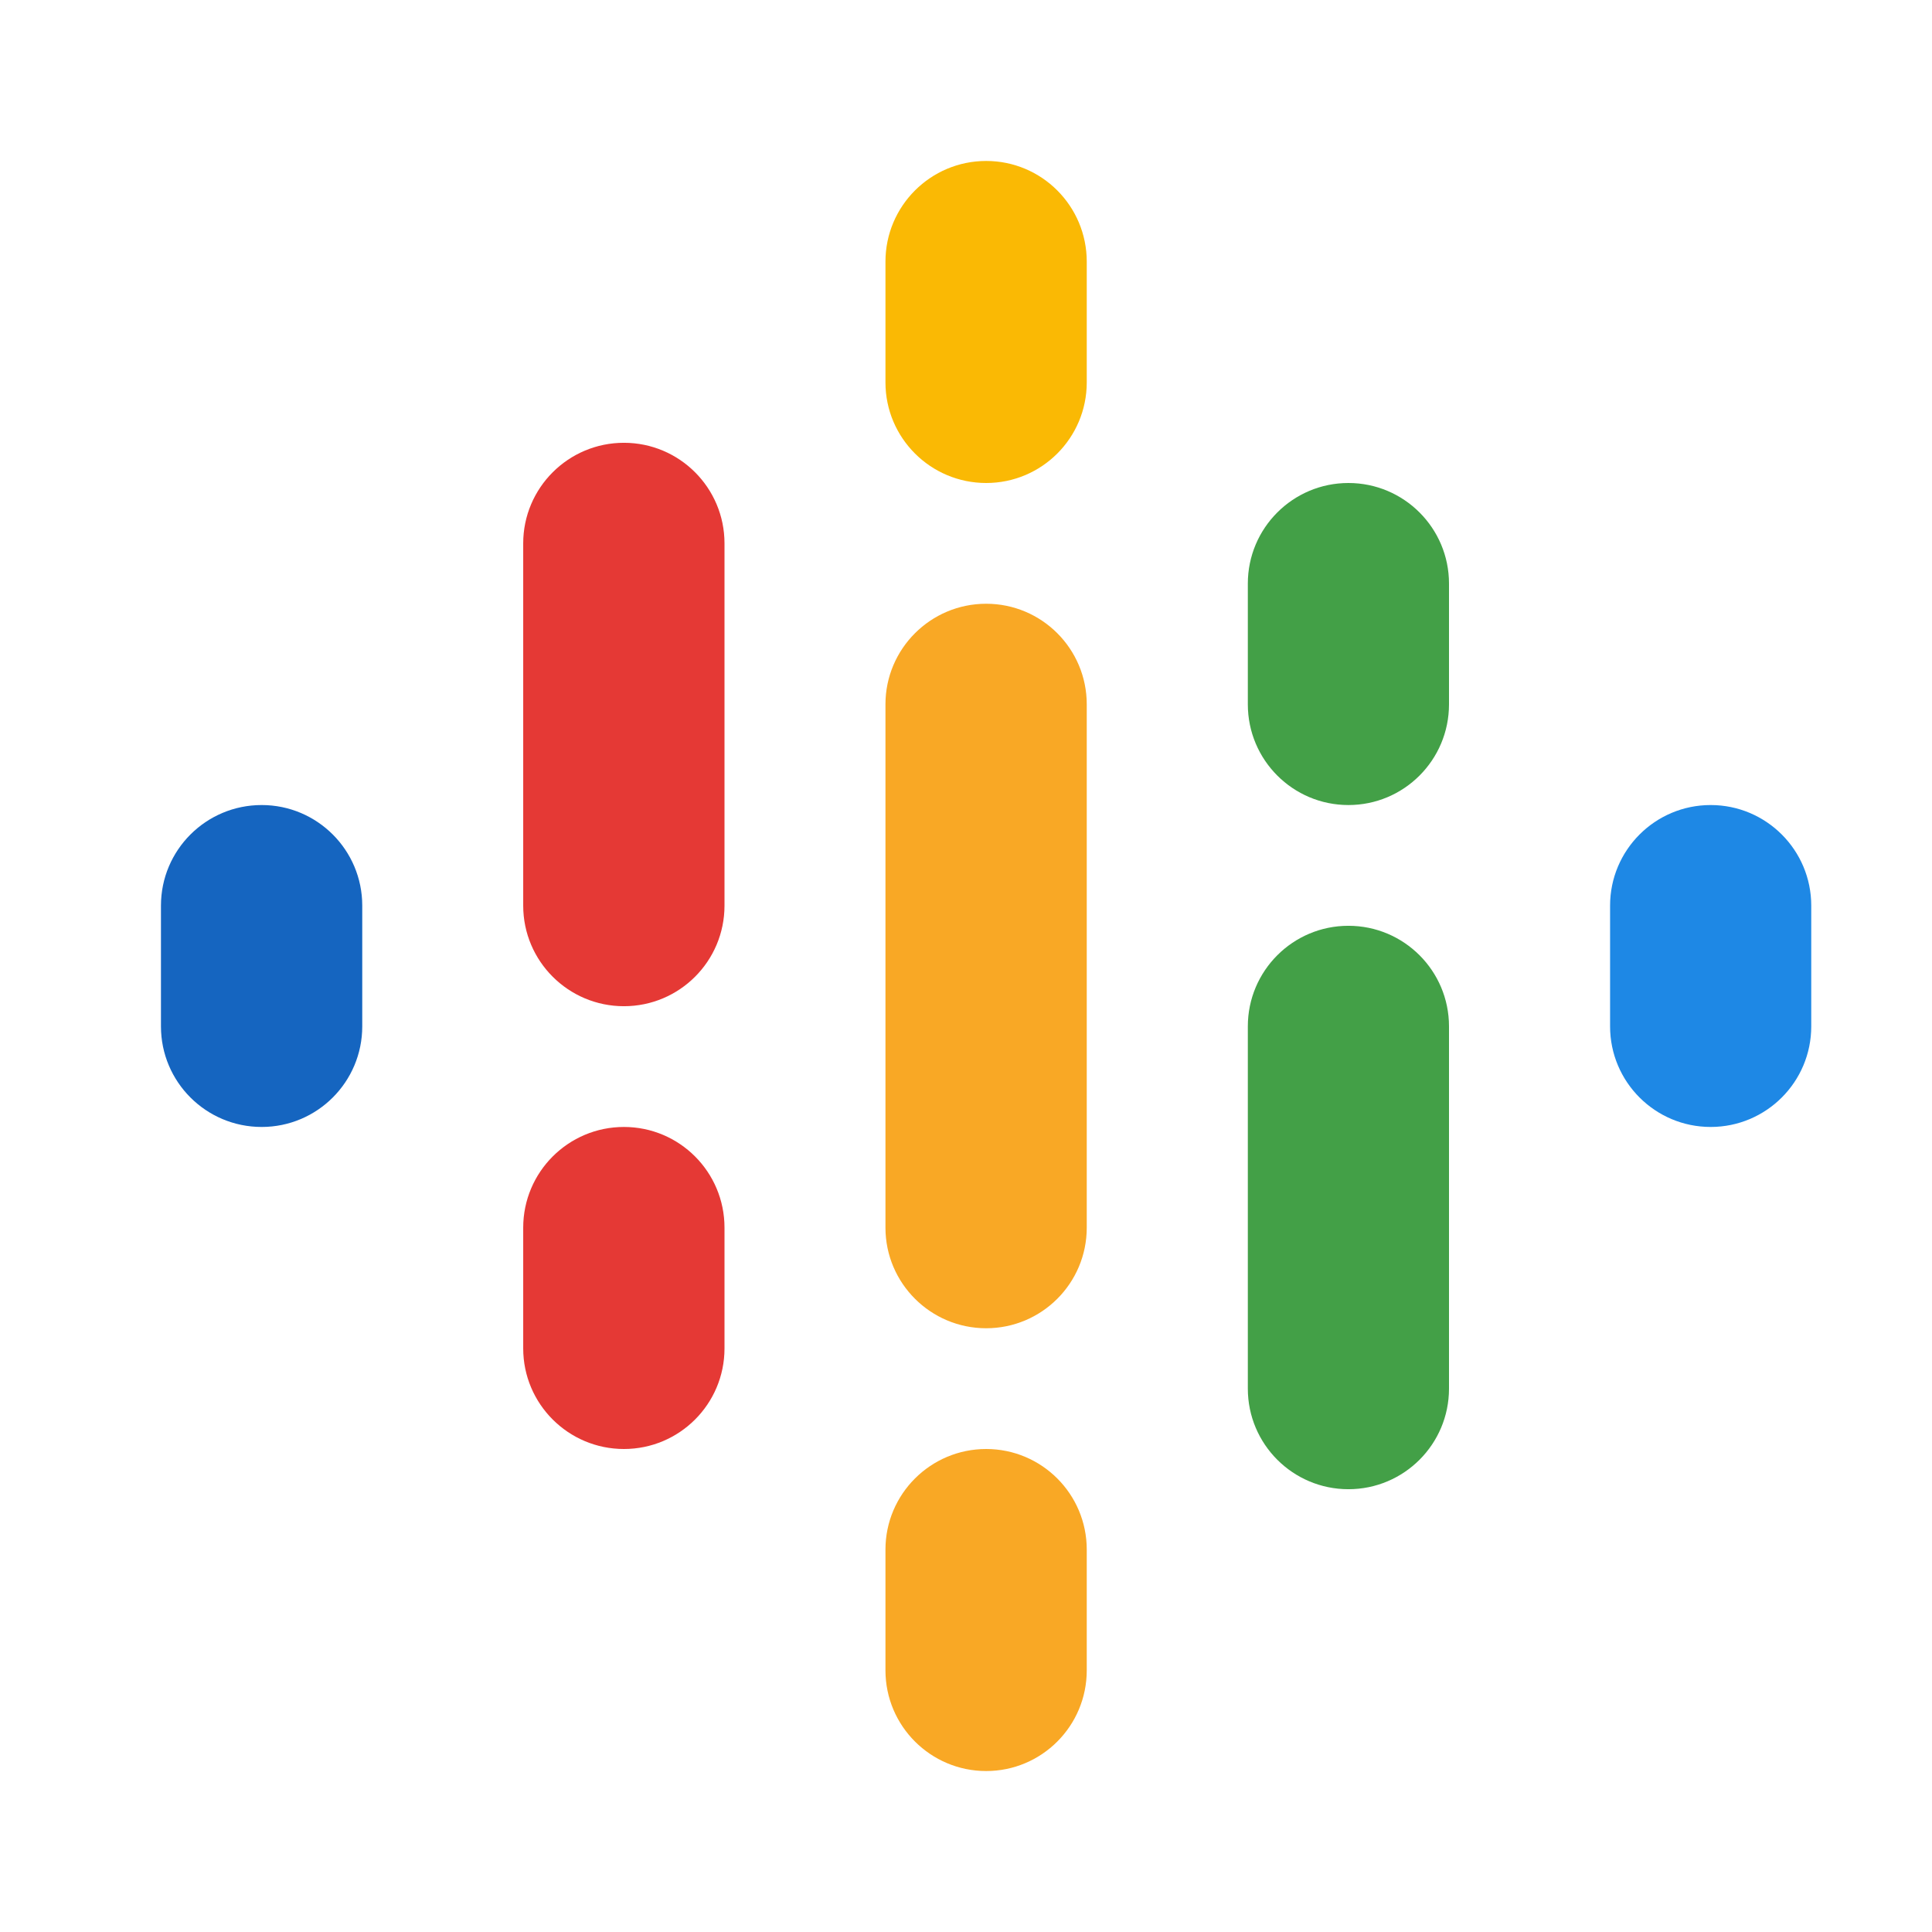
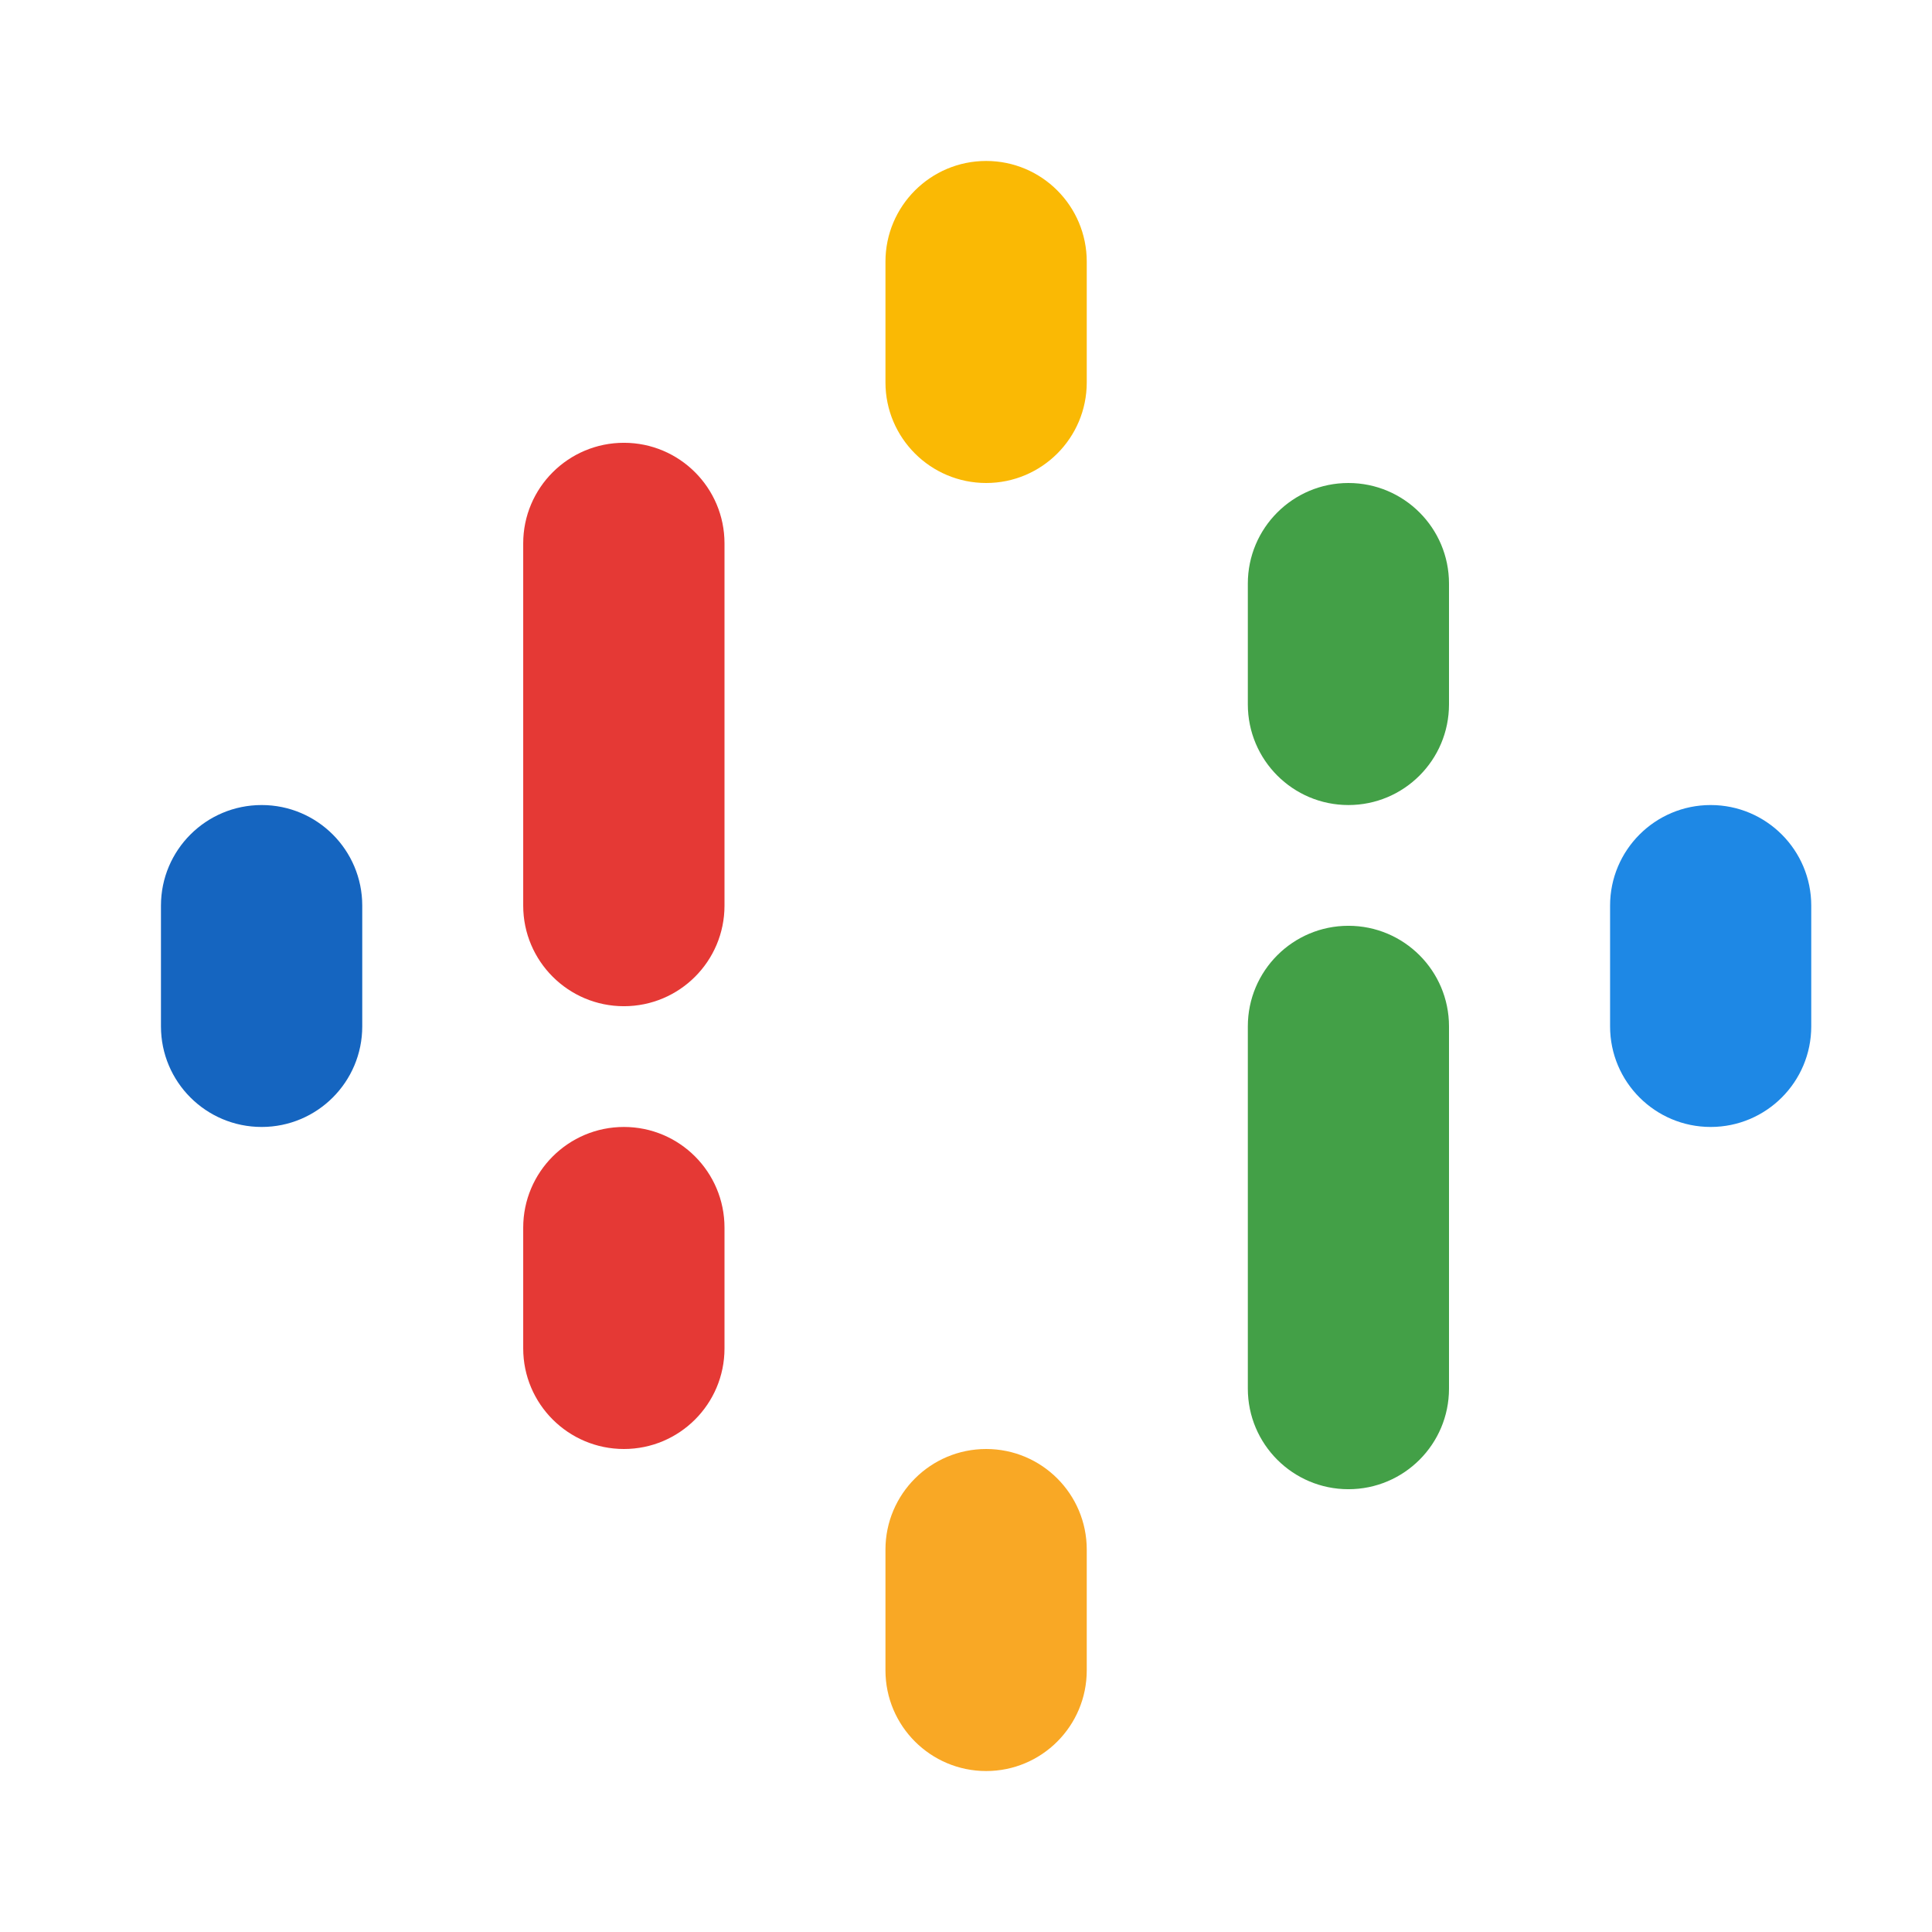
<svg xmlns="http://www.w3.org/2000/svg" width="16" height="16" viewBox="0 0 16 16" fill="none">
  <g id="Ui/Google podcast">
    <path id="Vector" d="M8.167 4C7.707 4 7.333 3.627 7.333 3.167V2.167C7.333 1.706 7.707 1.333 8.167 1.333C8.627 1.333 9 1.706 9 2.167V3.167C9 3.627 8.627 4 8.167 4Z" fill="#FAB904" />
-     <path id="Vector_2" d="M8.167 11C7.707 11 7.333 10.627 7.333 10.167V5.833C7.333 5.373 7.707 5 8.167 5C8.627 5 9 5.373 9 5.833V10.167C9 10.627 8.627 11 8.167 11Z" fill="#F9A825" />
    <path id="Vector_3" d="M8.167 14.667C7.707 14.667 7.333 14.294 7.333 13.833V12.833C7.333 12.373 7.707 12 8.167 12C8.627 12 9 12.373 9 12.833V13.833C9 14.294 8.627 14.667 8.167 14.667Z" fill="#F9A825" />
    <path id="Vector_4" d="M5.167 12C4.707 12 4.333 11.627 4.333 11.167V10.167C4.333 9.706 4.707 9.333 5.167 9.333C5.627 9.333 6 9.706 6 10.167V11.167C6 11.627 5.627 12 5.167 12Z" fill="#E53935" />
    <path id="Vector_5" d="M11.167 6.667C10.707 6.667 10.334 6.294 10.334 5.833V4.833C10.334 4.373 10.707 4 11.167 4C11.627 4 12 4.373 12 4.833V5.833C12 6.294 11.627 6.667 11.167 6.667Z" fill="#43A047" />
    <path id="Vector_6" d="M5.167 8.333C4.707 8.333 4.333 7.96 4.333 7.5V4.5C4.333 4.04 4.707 3.667 5.167 3.667C5.627 3.667 6 4.04 6 4.5V7.5C6 7.96 5.627 8.333 5.167 8.333Z" fill="#E53935" />
    <path id="Vector_7" d="M11.167 12.333C10.707 12.333 10.334 11.96 10.334 11.5V8.5C10.334 8.04 10.707 7.667 11.167 7.667C11.627 7.667 12 8.04 12 8.5V11.5C12 11.96 11.627 12.333 11.167 12.333Z" fill="#43A047" />
    <path id="Vector_8" d="M2.167 9.333C1.706 9.333 1.333 8.96 1.333 8.5V7.5C1.333 7.04 1.706 6.667 2.167 6.667C2.627 6.667 3 7.04 3 7.5V8.5C3 8.96 2.627 9.333 2.167 9.333Z" fill="#1565C0" />
    <path id="Vector_9" d="M14.167 9.333C13.707 9.333 13.334 8.96 13.334 8.5V7.5C13.334 7.04 13.707 6.667 14.167 6.667C14.627 6.667 15 7.04 15 7.5V8.5C15 8.96 14.627 9.333 14.167 9.333Z" fill="#1E88E5" />
  </g>
</svg>